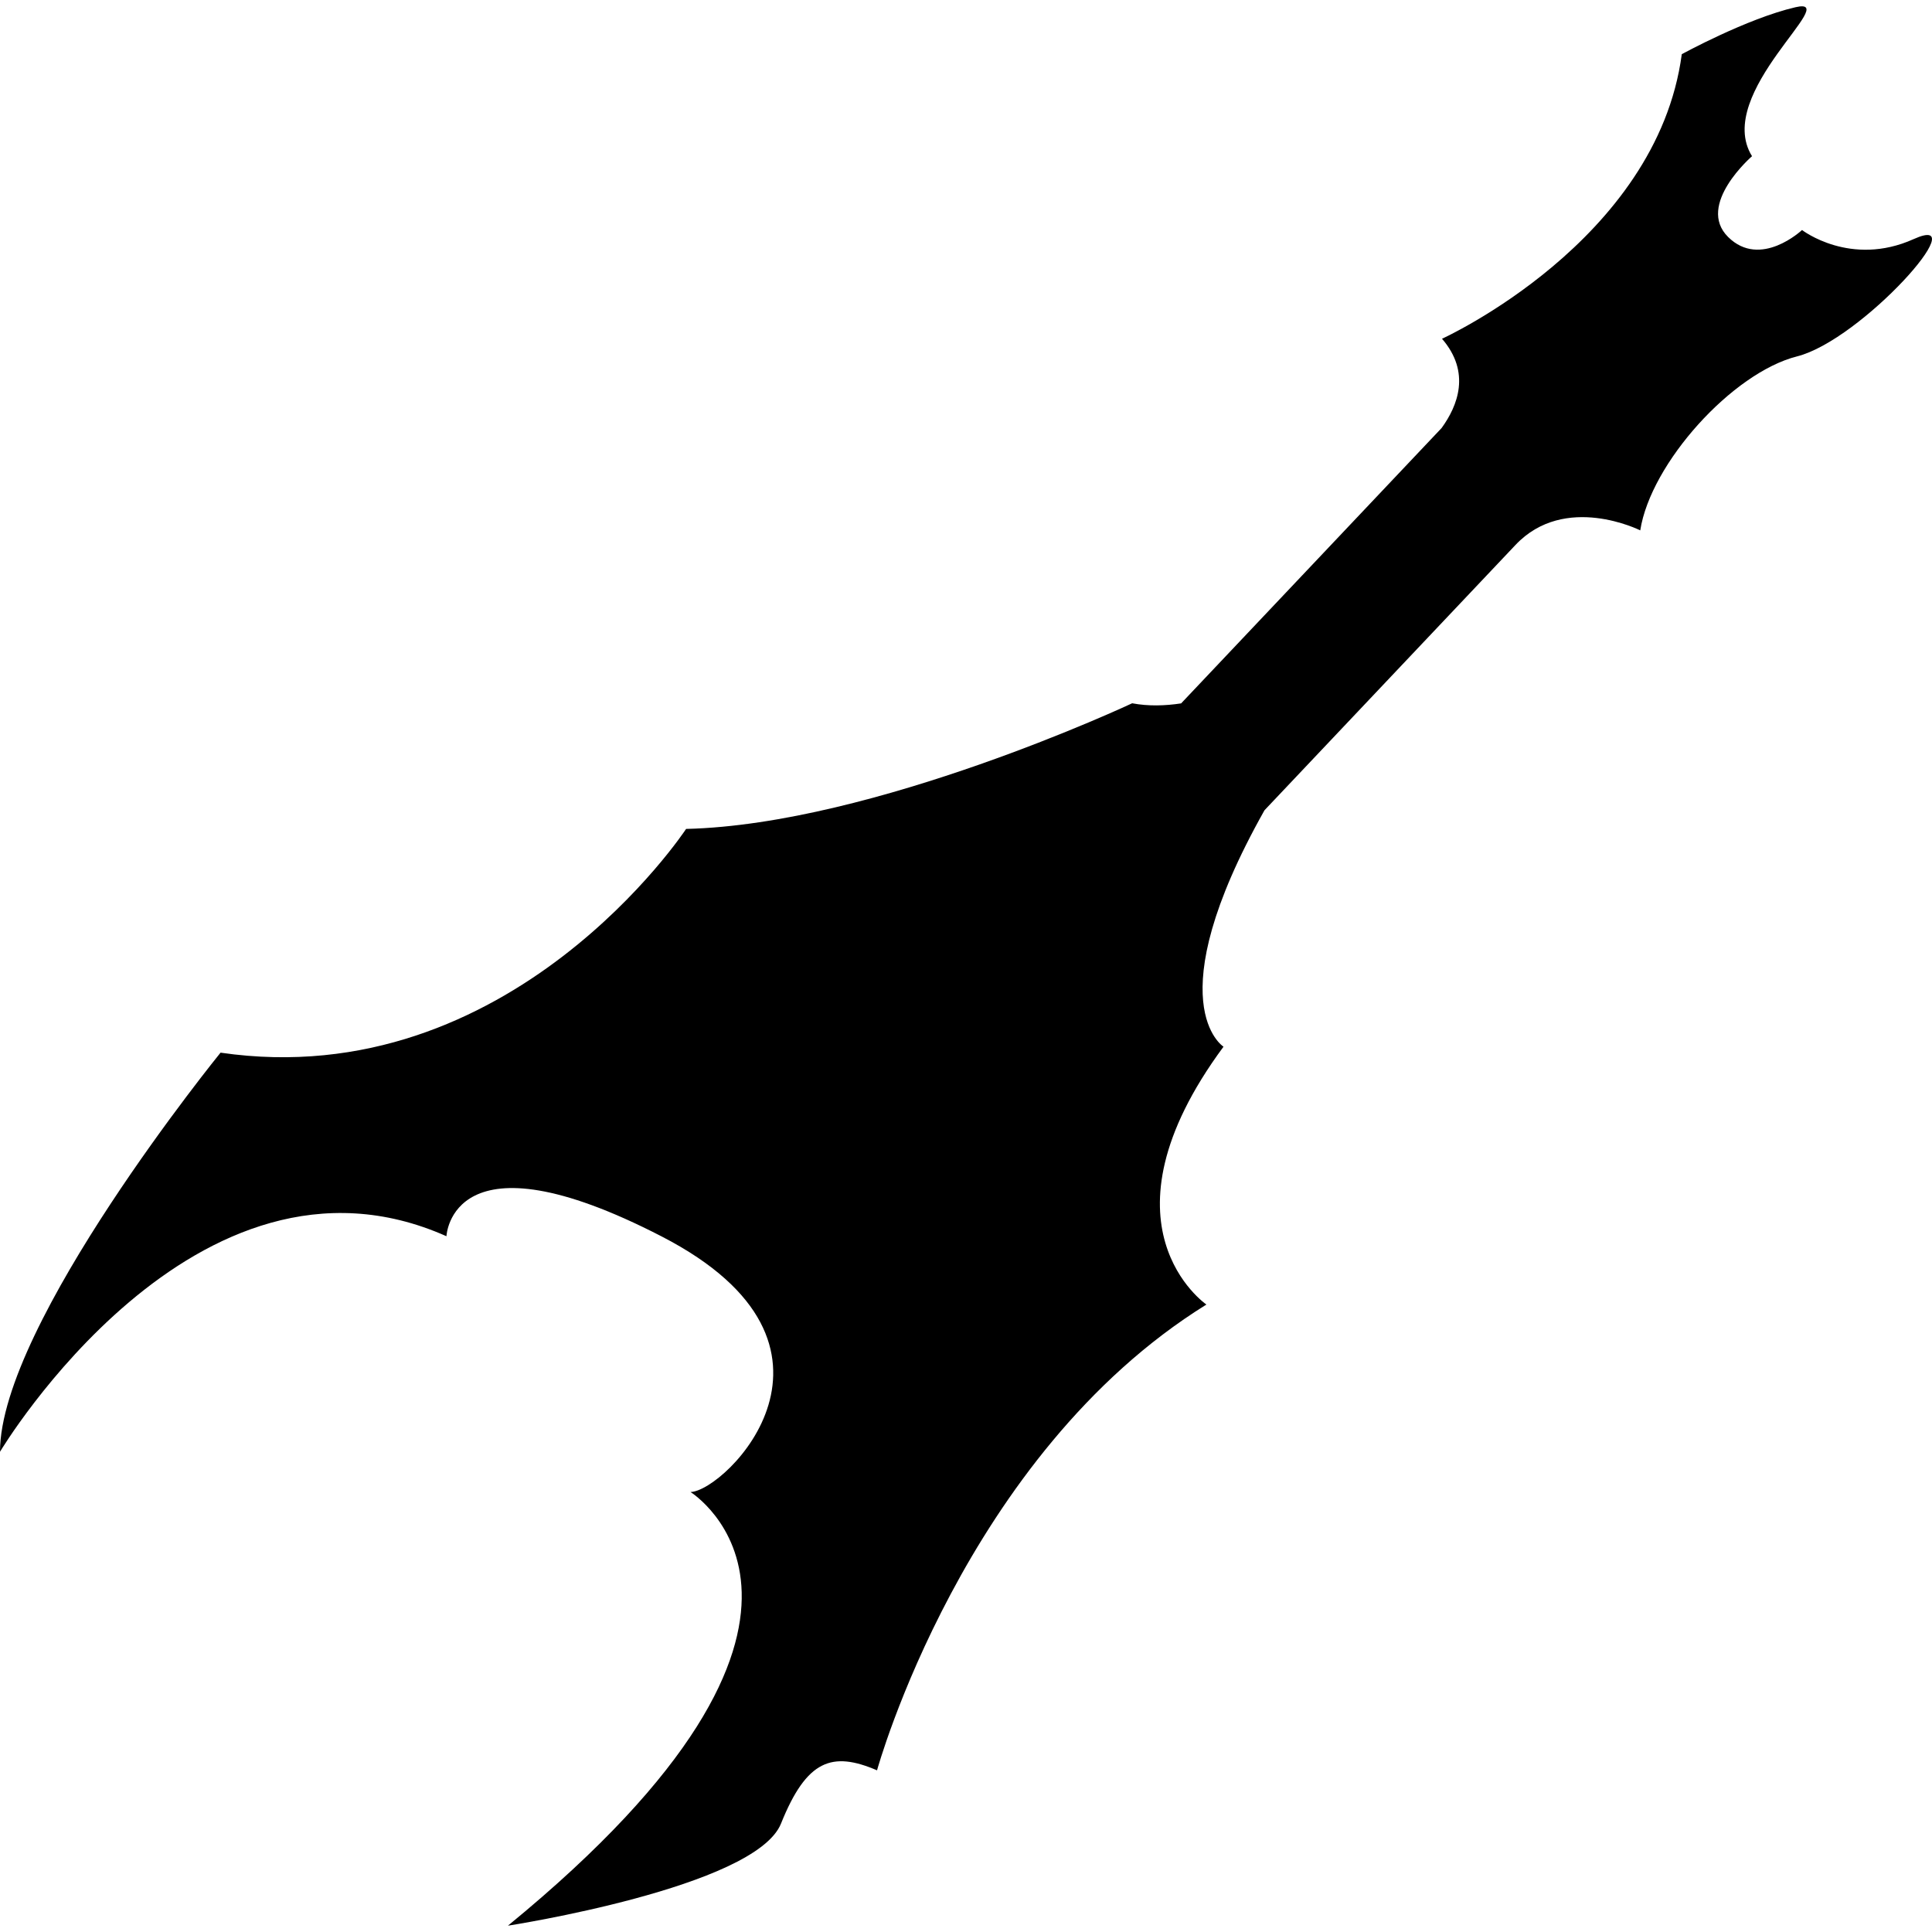
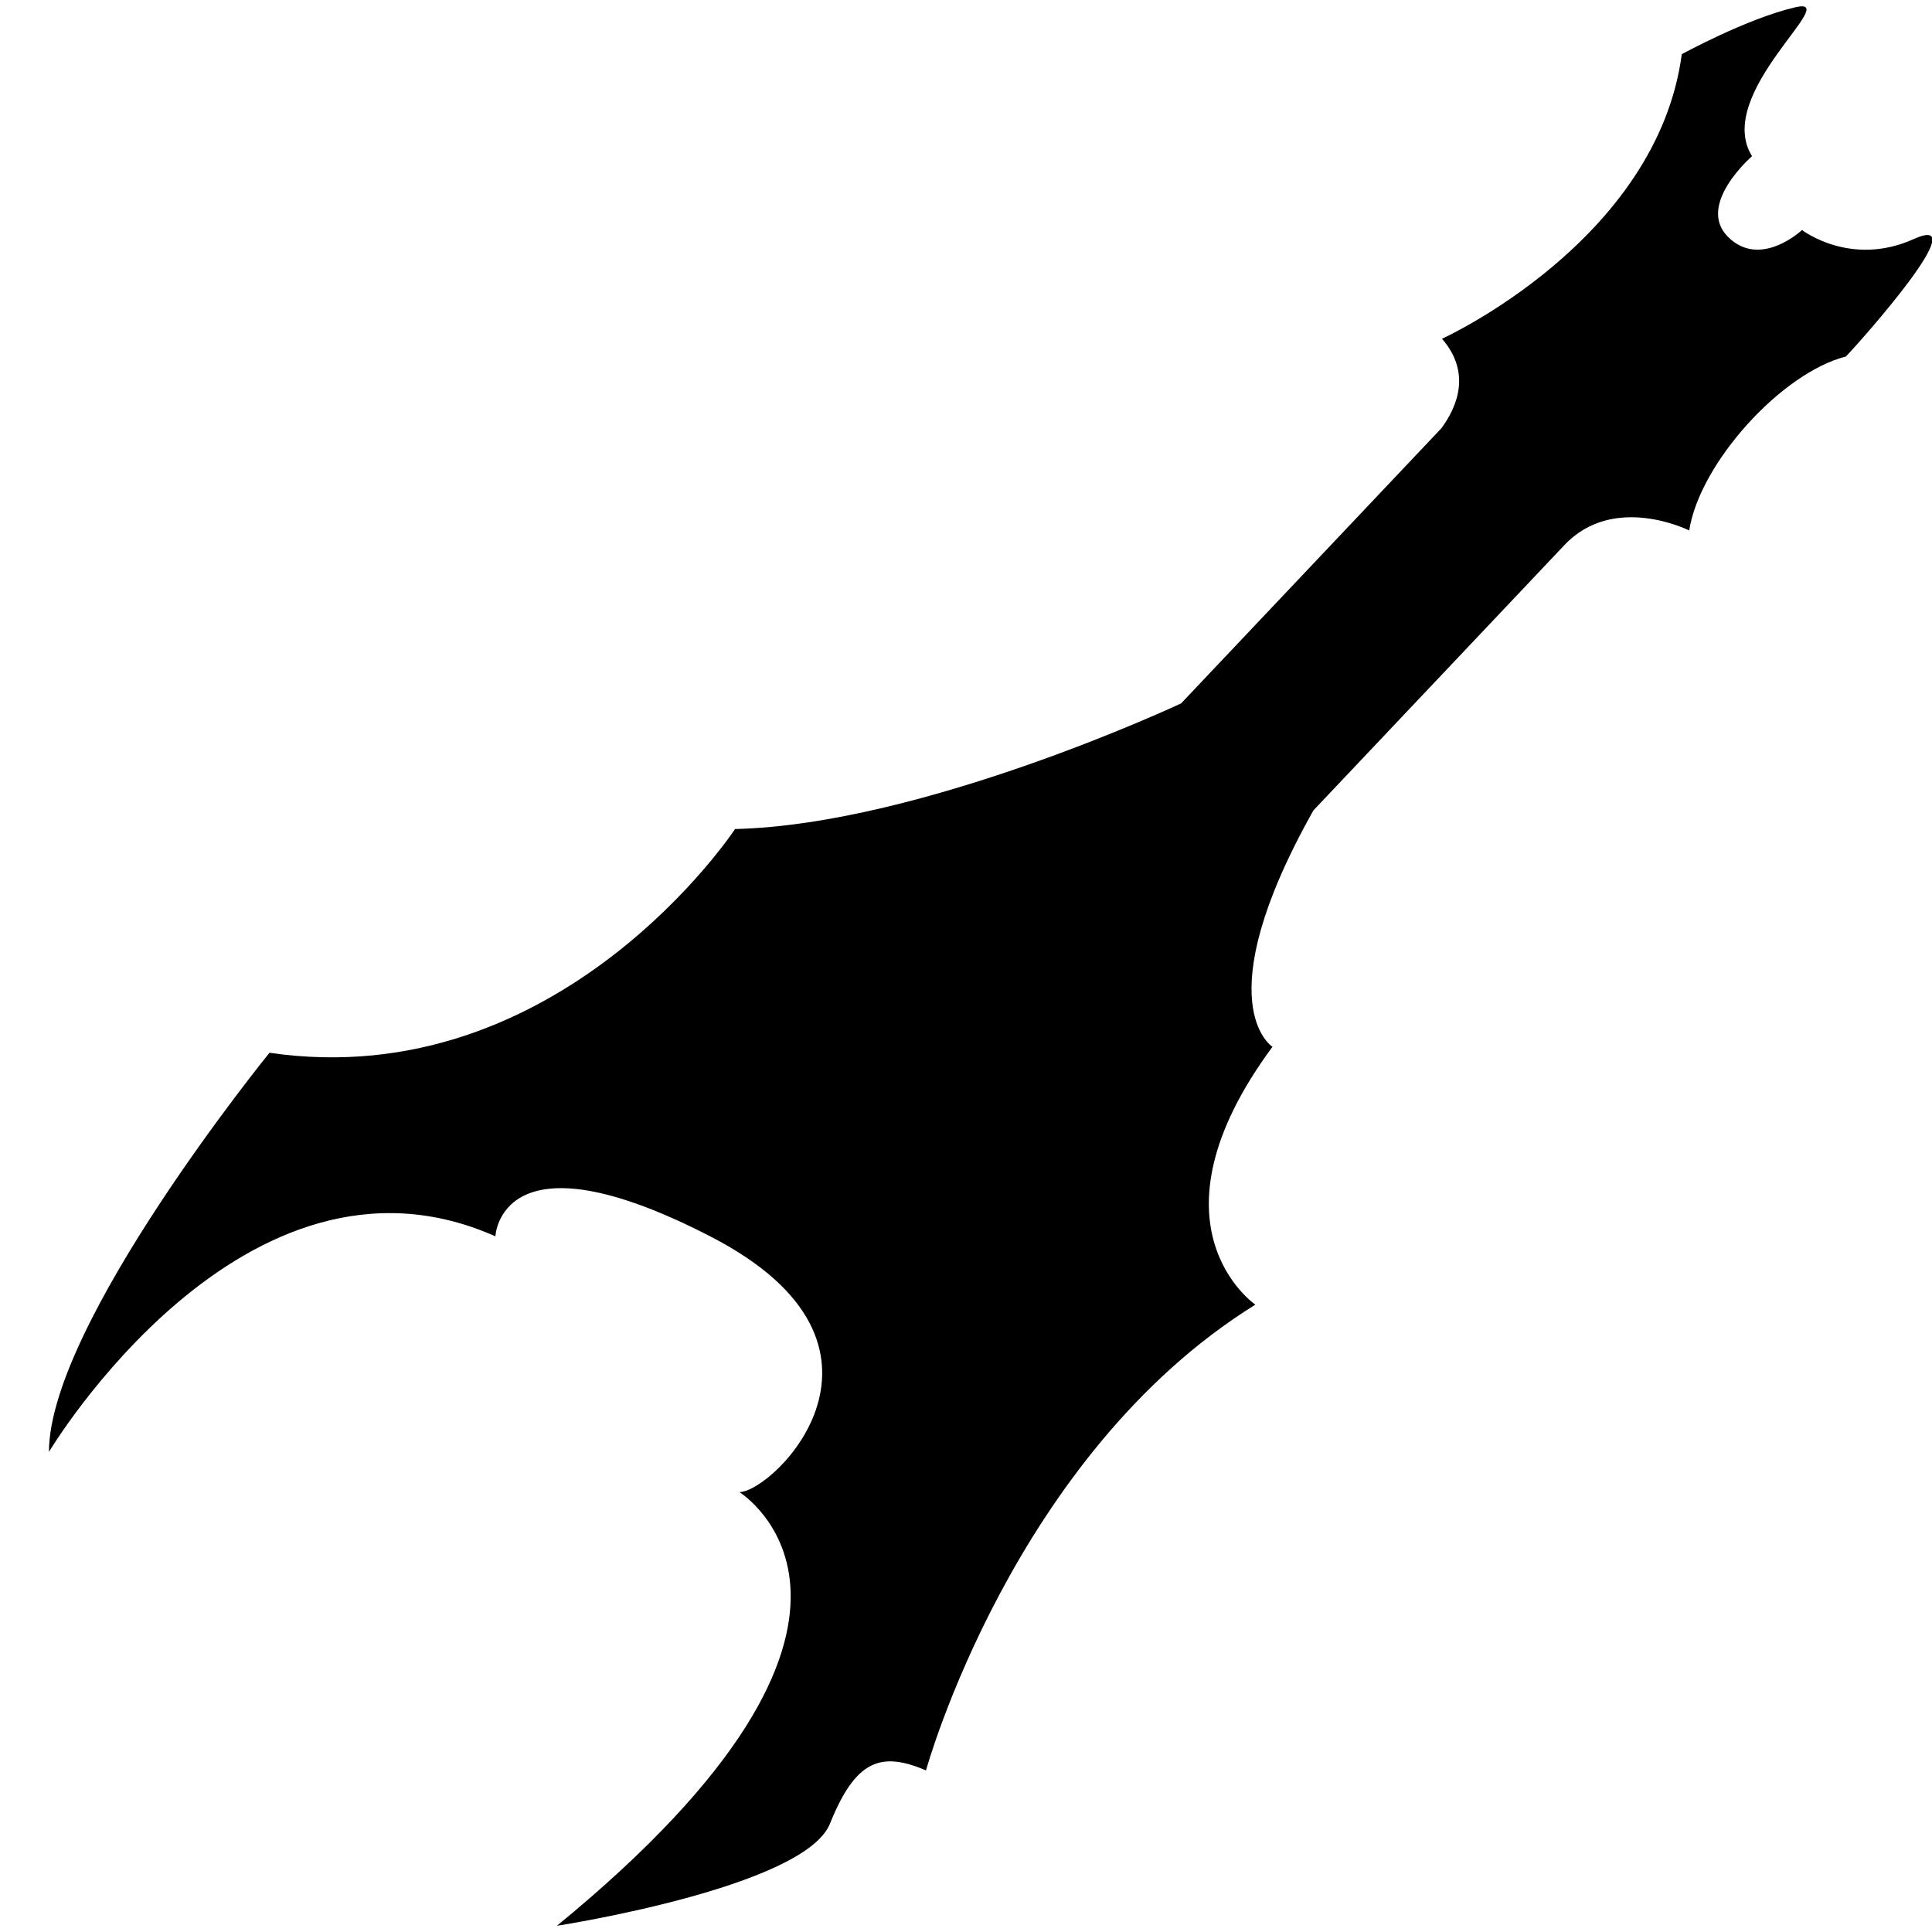
<svg xmlns="http://www.w3.org/2000/svg" fill="#000000" version="1.1" id="Capa_1" width="800px" height="800px" viewBox="0 0 322.303 322.303" xml:space="preserve">
  <g>
    <g>
-       <path d="M319.247,39.885c-10.527,4.743-18.626-1.513-18.626-1.513s-6.929,6.527-12.334,1.16    c-5.406-5.364,3.992-13.474,3.992-13.474c-6.54-10.519,15.395-26.745,7.249-24.852c-8.145,1.893-18.967,7.837-18.967,7.837    c-4.153,31.201-40.001,47.468-40.001,47.468c4.847,5.6,2.63,11.187-0.067,14.895l-4.127,4.362l0,0l-39.328,41.573    c-2.656,0.401-5.438,0.497-8.166-0.018c0,0-43.051,20.221-74.415,20.961c0,0-29.2,44.397-77.664,37.324    c0,0-36.77,45.235-36.793,66.58c0,0,32.607-54.583,74.479-35.957c0,0,0.741-18.123,35.944,0.058    c35.203,18.175,10.615,42.471,4.771,42.615c0,0,32.917,20.459-30.458,72.344c0,0,41.275-6.369,45.555-17.036    s8.547-12.091,16.019-8.88c0,0,14.496-52.605,54.948-77.703c0,0-19.232-13.143,2.853-43.015c0,0-11.34-7.146,6.835-39.442    l41.86-44.247c8.27-8.776,20.826-2.446,20.826-2.446c1.75-11.224,15.39-26.3,26.149-29.023    C310.558,56.734,329.779,35.136,319.247,39.885z" />
+       <path d="M319.247,39.885c-10.527,4.743-18.626-1.513-18.626-1.513s-6.929,6.527-12.334,1.16    c-5.406-5.364,3.992-13.474,3.992-13.474c-6.54-10.519,15.395-26.745,7.249-24.852c-8.145,1.893-18.967,7.837-18.967,7.837    c-4.153,31.201-40.001,47.468-40.001,47.468c4.847,5.6,2.63,11.187-0.067,14.895l-4.127,4.362l0,0l-39.328,41.573    c0,0-43.051,20.221-74.415,20.961c0,0-29.2,44.397-77.664,37.324    c0,0-36.77,45.235-36.793,66.58c0,0,32.607-54.583,74.479-35.957c0,0,0.741-18.123,35.944,0.058    c35.203,18.175,10.615,42.471,4.771,42.615c0,0,32.917,20.459-30.458,72.344c0,0,41.275-6.369,45.555-17.036    s8.547-12.091,16.019-8.88c0,0,14.496-52.605,54.948-77.703c0,0-19.232-13.143,2.853-43.015c0,0-11.34-7.146,6.835-39.442    l41.86-44.247c8.27-8.776,20.826-2.446,20.826-2.446c1.75-11.224,15.39-26.3,26.149-29.023    C310.558,56.734,329.779,35.136,319.247,39.885z" />
    </g>
  </g>
</svg>